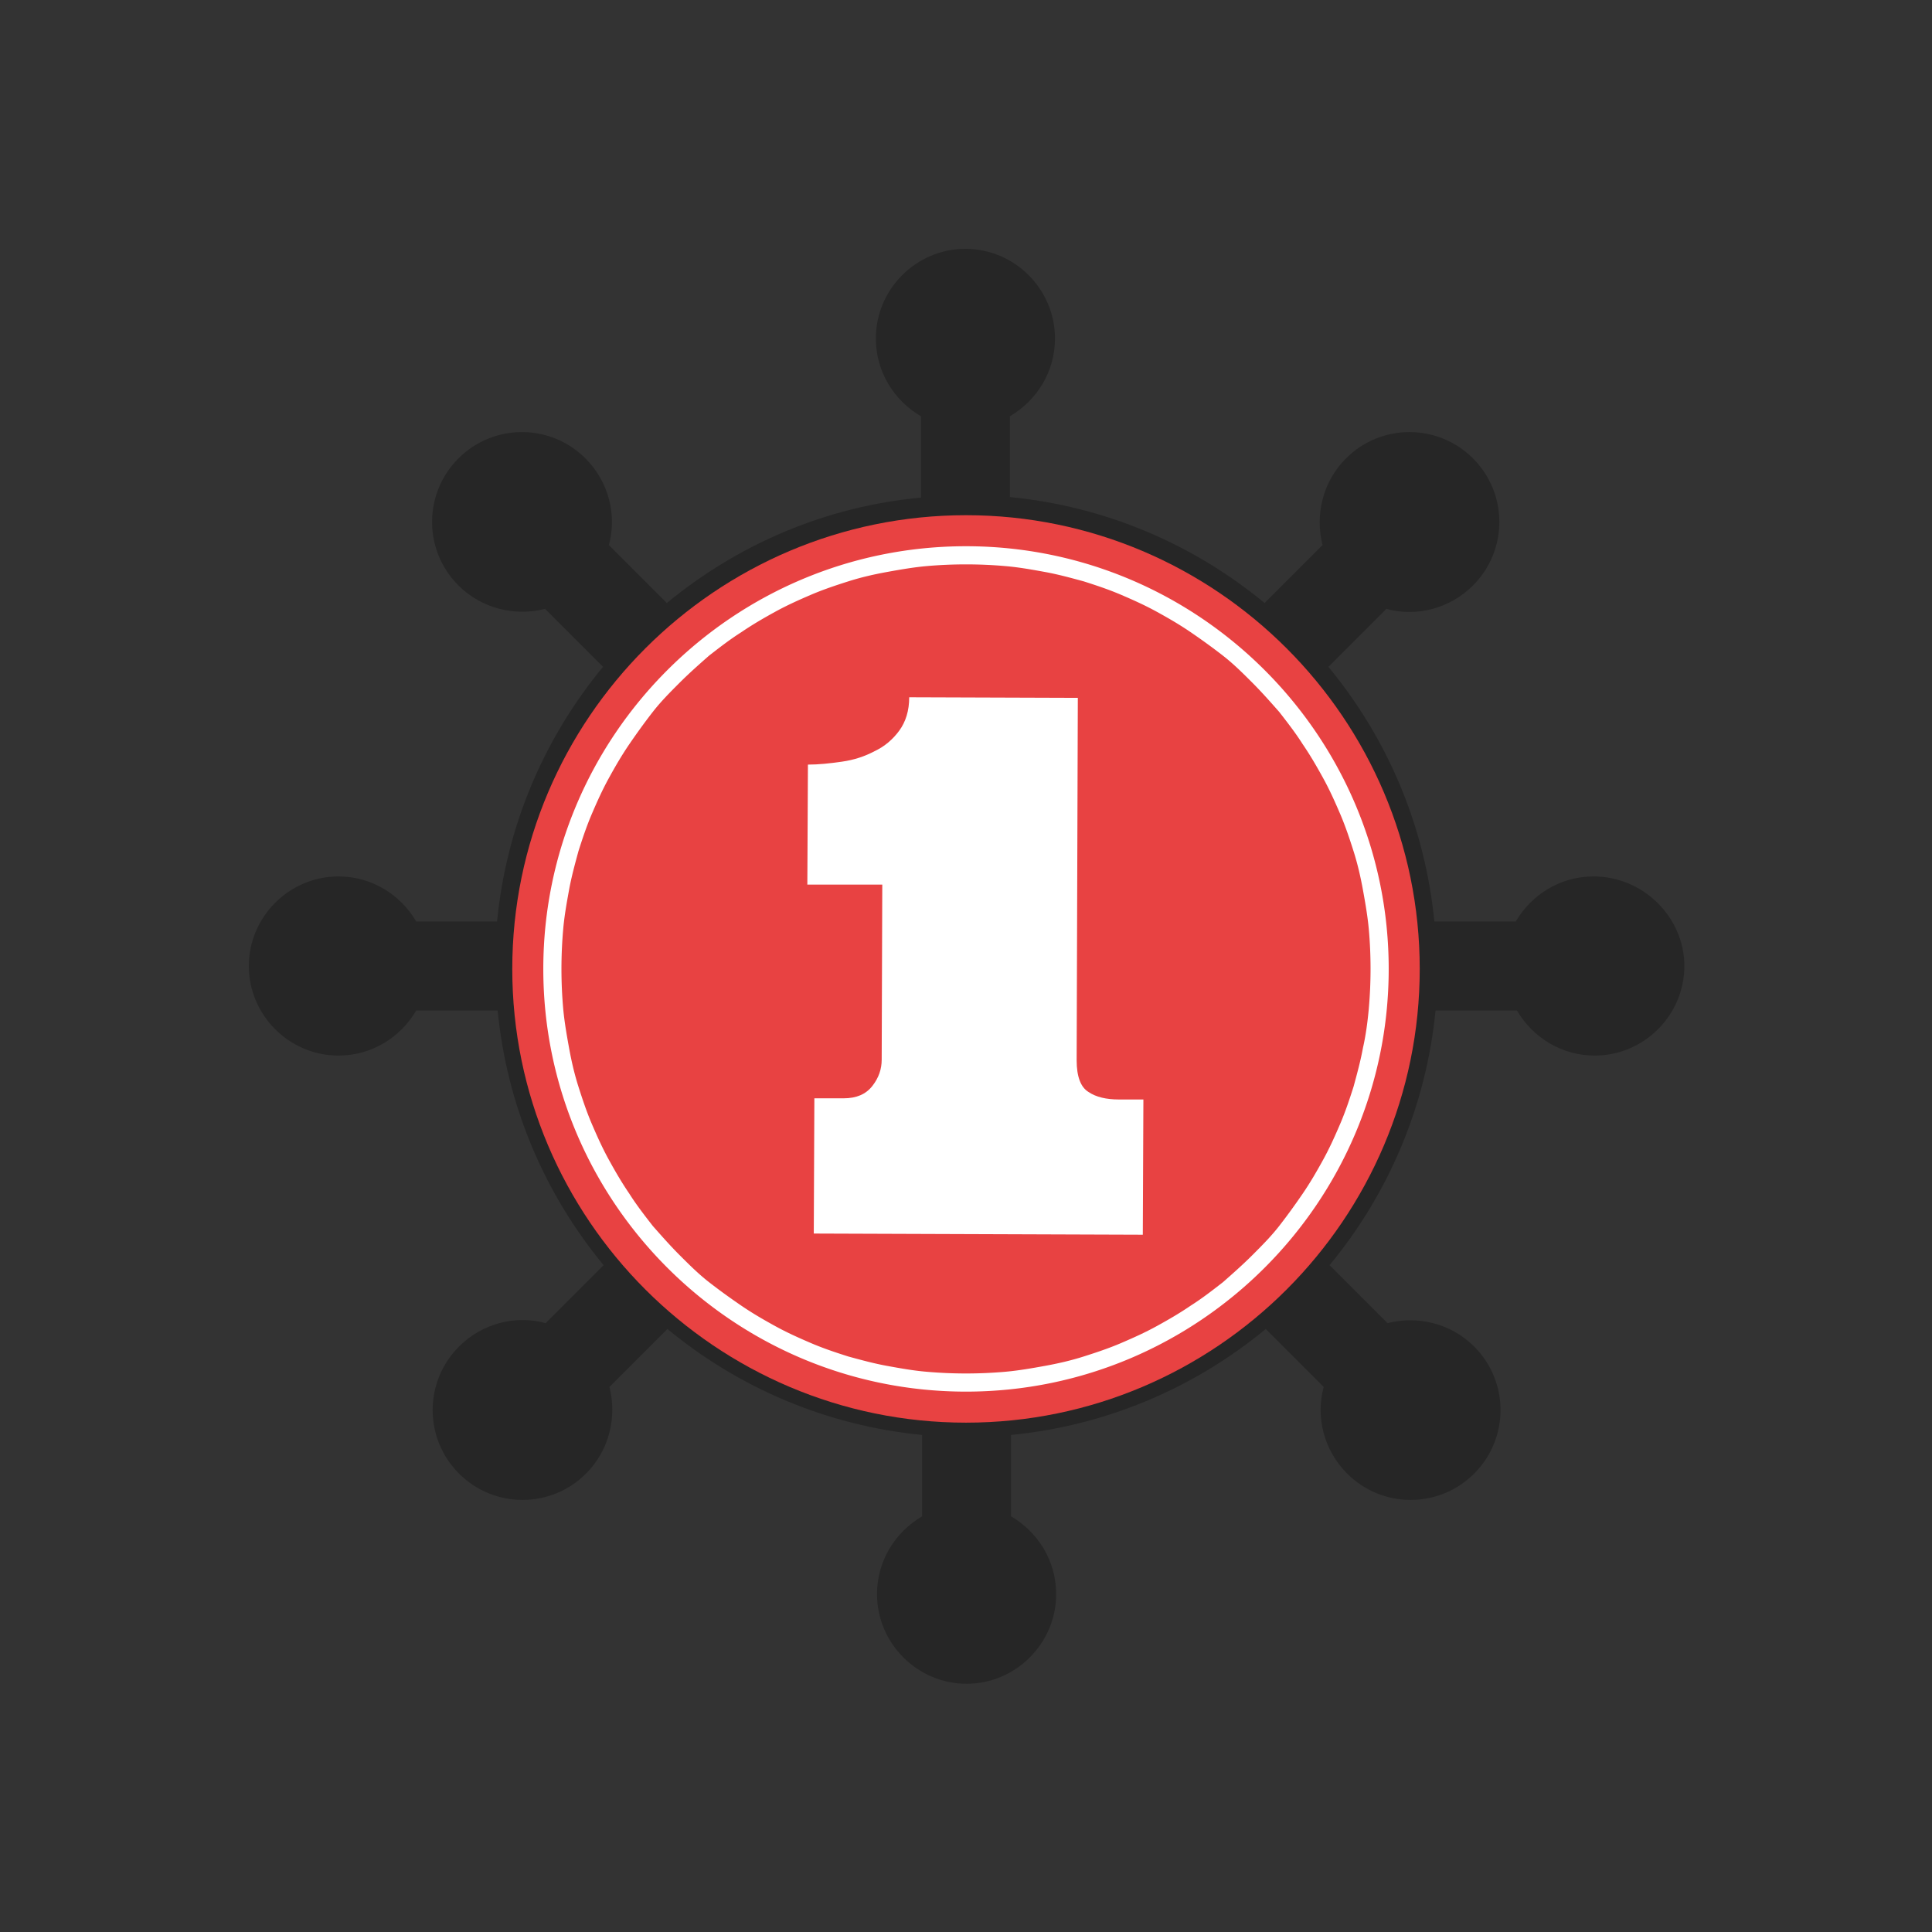
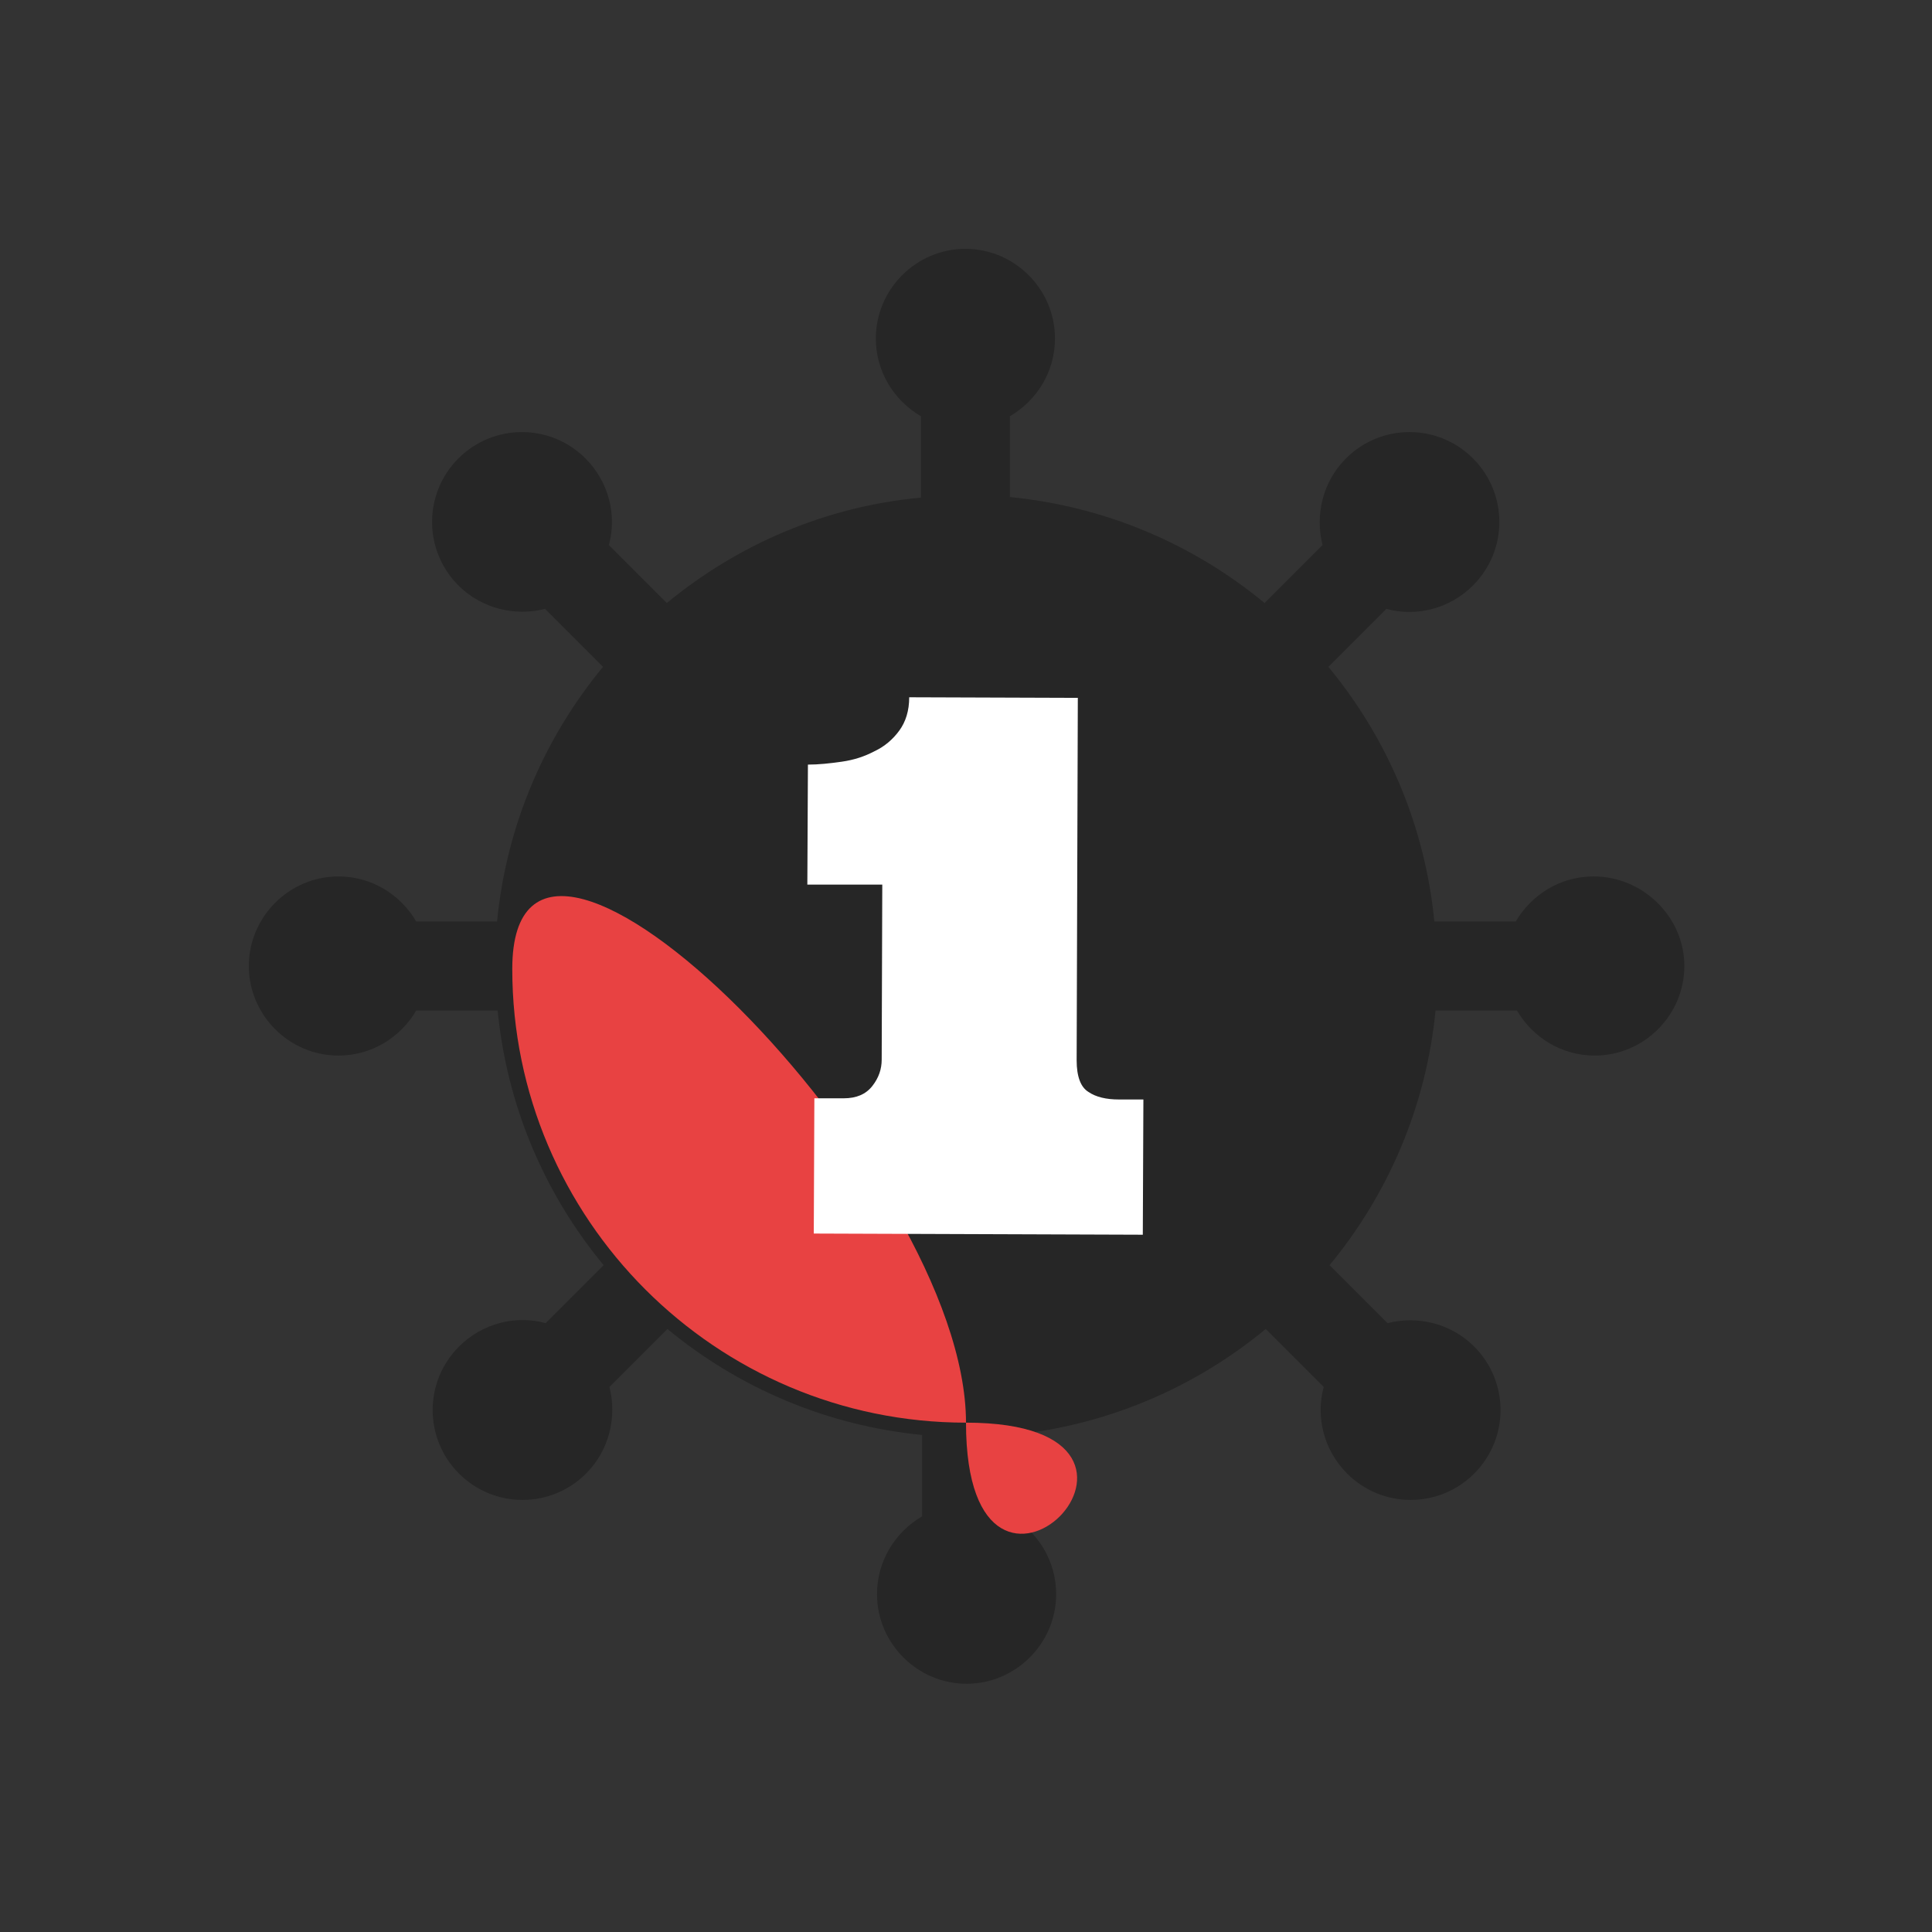
<svg xmlns="http://www.w3.org/2000/svg" version="1.1" id="Слой_1" x="0" y="0" viewBox="0 0 330 330" xml:space="preserve">
  <rect x="0" y="0" width="330" height="330" fill="#333333" stroke="none" />
  <style>.st2{fill:#fff}</style>
  <g id="Group-1481">
    <g id="Group-3" opacity=".25">
      <path id="Fill-1" d="M272.2 149.7c-5.7 0-10.6 3.1-13.3 7.7H245c-1.6-16.4-8.1-31.4-18.1-43.5l9.9-9.9c5.1 1.4 10.8 0 14.8-4 6-6 6-15.7 0-21.7s-15.7-6-21.7 0c-4 4-5.3 9.7-4 14.8L216 103c-12.1-10-27.1-16.5-43.5-18.1V71.1c4.6-2.7 7.7-7.6 7.7-13.3 0-8.4-6.9-15.3-15.3-15.3s-15.3 6.9-15.3 15.3c0 5.7 3.1 10.6 7.7 13.3V85c-16.4 1.5-31.4 8.1-43.4 18l-9.9-9.9c1.4-5.1 0-10.8-4-14.8-6-6-15.7-6-21.7 0s-6 15.7 0 21.7c4 4 9.7 5.3 14.8 4l9.9 9.9C93 126 86.5 141 84.9 157.4H71.1c-2.7-4.6-7.6-7.7-13.3-7.7-8.4 0-15.3 6.9-15.3 15.3s6.9 15.3 15.3 15.3c5.7 0 10.6-3.1 13.3-7.7H85c1.6 16.4 8.1 31.4 18.1 43.5l-9.9 9.9c-5.1-1.4-10.8 0-14.8 4-6 6-6 15.7 0 21.7s15.7 6 21.7 0c4-4 5.3-9.7 4-14.8l9.9-9.9c12.1 10 27.1 16.5 43.5 18.1V259c-4.6 2.7-7.7 7.6-7.7 13.3 0 8.4 6.9 15.3 15.3 15.3s15.3-6.9 15.3-15.3c0-5.7-3.1-10.6-7.7-13.3v-13.9c16.4-1.6 31.4-8.1 43.5-18.1l9.9 9.9c-1.4 5.1 0 10.8 4 14.8 6 6 15.7 6 21.7 0s6-15.7 0-21.7c-4-4-9.7-5.3-14.8-4l-9.9-9.9c10-12.1 16.5-27.1 18.1-43.5h13.9c2.7 4.6 7.6 7.7 13.3 7.7 8.4 0 15.3-6.9 15.3-15.3s-7.1-15.3-15.5-15.3" />
    </g>
    <g id="Group-226" transform="translate(46 46)">
-       <path id="Fill-224" d="M119 197c-42.7 0-77.5-34.8-77.5-77.5S76.3 42 119 42s77.5 34.8 77.5 77.5S161.7 197 119 197z" fill="#e84242" />
-       <path class="st2" d="M119 47.3c-39.8 0-72.2 32.4-72.2 72.2s32.4 72.2 72.2 72.2 72.2-32.4 72.2-72.2-32.4-72.2-72.2-72.2zm67.8 85.7c-.4 2.2-1 4.4-1.6 6.6-.7 2.2-1.4 4.3-2.3 6.4-.9 2.1-1.8 4.1-2.9 6.1-1.1 2-2.2 3.9-3.5 5.8-1.3 1.9-2.6 3.7-4 5.5-1.4 1.8-3 3.4-4.6 5-1.6 1.6-3.3 3.1-5 4.6-1.8 1.4-3.6 2.8-5.5 4-1.9 1.3-3.8 2.4-5.8 3.5s-4 2-6.1 2.9-4.2 1.6-6.4 2.3c-2.2.7-4.4 1.2-6.6 1.6-2.2.4-4.5.8-6.7 1a77.33 77.33 0 01-13.6 0c-2.3-.2-4.5-.6-6.7-1s-4.4-1-6.6-1.6c-2.2-.7-4.3-1.4-6.4-2.3-2.1-.9-4.1-1.8-6.1-2.9-2-1.1-3.9-2.2-5.8-3.5s-3.7-2.6-5.5-4-3.4-3-5-4.6c-1.6-1.6-3.1-3.3-4.6-5-1.4-1.8-2.8-3.6-4-5.5-1.3-1.9-2.4-3.8-3.5-5.8s-2-4-2.9-6.1-1.6-4.2-2.3-6.4c-.7-2.2-1.2-4.4-1.6-6.6-.4-2.2-.8-4.5-1-6.7a77.33 77.33 0 010-13.6c.2-2.3.6-4.5 1-6.7s1-4.4 1.6-6.6c.7-2.2 1.4-4.3 2.3-6.4.9-2.1 1.8-4.1 2.9-6.1 1.1-2 2.2-3.9 3.5-5.8 1.3-1.9 2.6-3.7 4-5.5 1.4-1.8 3-3.4 4.6-5s3.3-3.1 5-4.6c1.8-1.4 3.6-2.8 5.5-4 1.9-1.3 3.8-2.4 5.8-3.5s4-2 6.1-2.9c2.1-.9 4.2-1.6 6.4-2.3 2.2-.7 4.4-1.2 6.6-1.6 2.2-.4 4.5-.8 6.7-1a77.33 77.33 0 0113.6 0c2.3.2 4.5.6 6.7 1s4.4 1 6.6 1.6c2.2.7 4.3 1.4 6.4 2.3s4.1 1.8 6.1 2.9c2 1.1 3.9 2.2 5.8 3.5 1.9 1.3 3.7 2.6 5.5 4 1.8 1.4 3.4 3 5 4.6 1.6 1.6 3.1 3.3 4.6 5 1.4 1.8 2.8 3.6 4 5.5 1.3 1.9 2.4 3.8 3.5 5.8s2 4 2.9 6.1c.9 2.1 1.6 4.2 2.3 6.4.7 2.2 1.2 4.4 1.6 6.6.4 2.2.8 4.5 1 6.7s.3 4.5.3 6.8-.1 4.5-.3 6.8c-.2 2.2-.5 4.5-1 6.7z" />
+       <path id="Fill-224" d="M119 197c-42.7 0-77.5-34.8-77.5-77.5s77.5 34.8 77.5 77.5S161.7 197 119 197z" fill="#e84242" />
      <path id="Fill-225" class="st2" d="M92 84.6c1.8 0 3.7-.2 5.8-.5 2.1-.3 3.9-.9 5.6-1.8 1.7-.8 3.1-2 4.2-3.5s1.7-3.4 1.7-5.7l28.8.1-.2 61.9c0 2.8.7 4.6 2 5.4 1.3.9 3.1 1.3 5.2 1.3h4.2l-.1 23.1-56.2-.2.1-23.1h5c2.2 0 3.8-.7 4.9-2.1 1.1-1.4 1.6-2.9 1.6-4.5l.1-29.9H91.9l.1-20.5z" />
    </g>
  </g>
</svg>